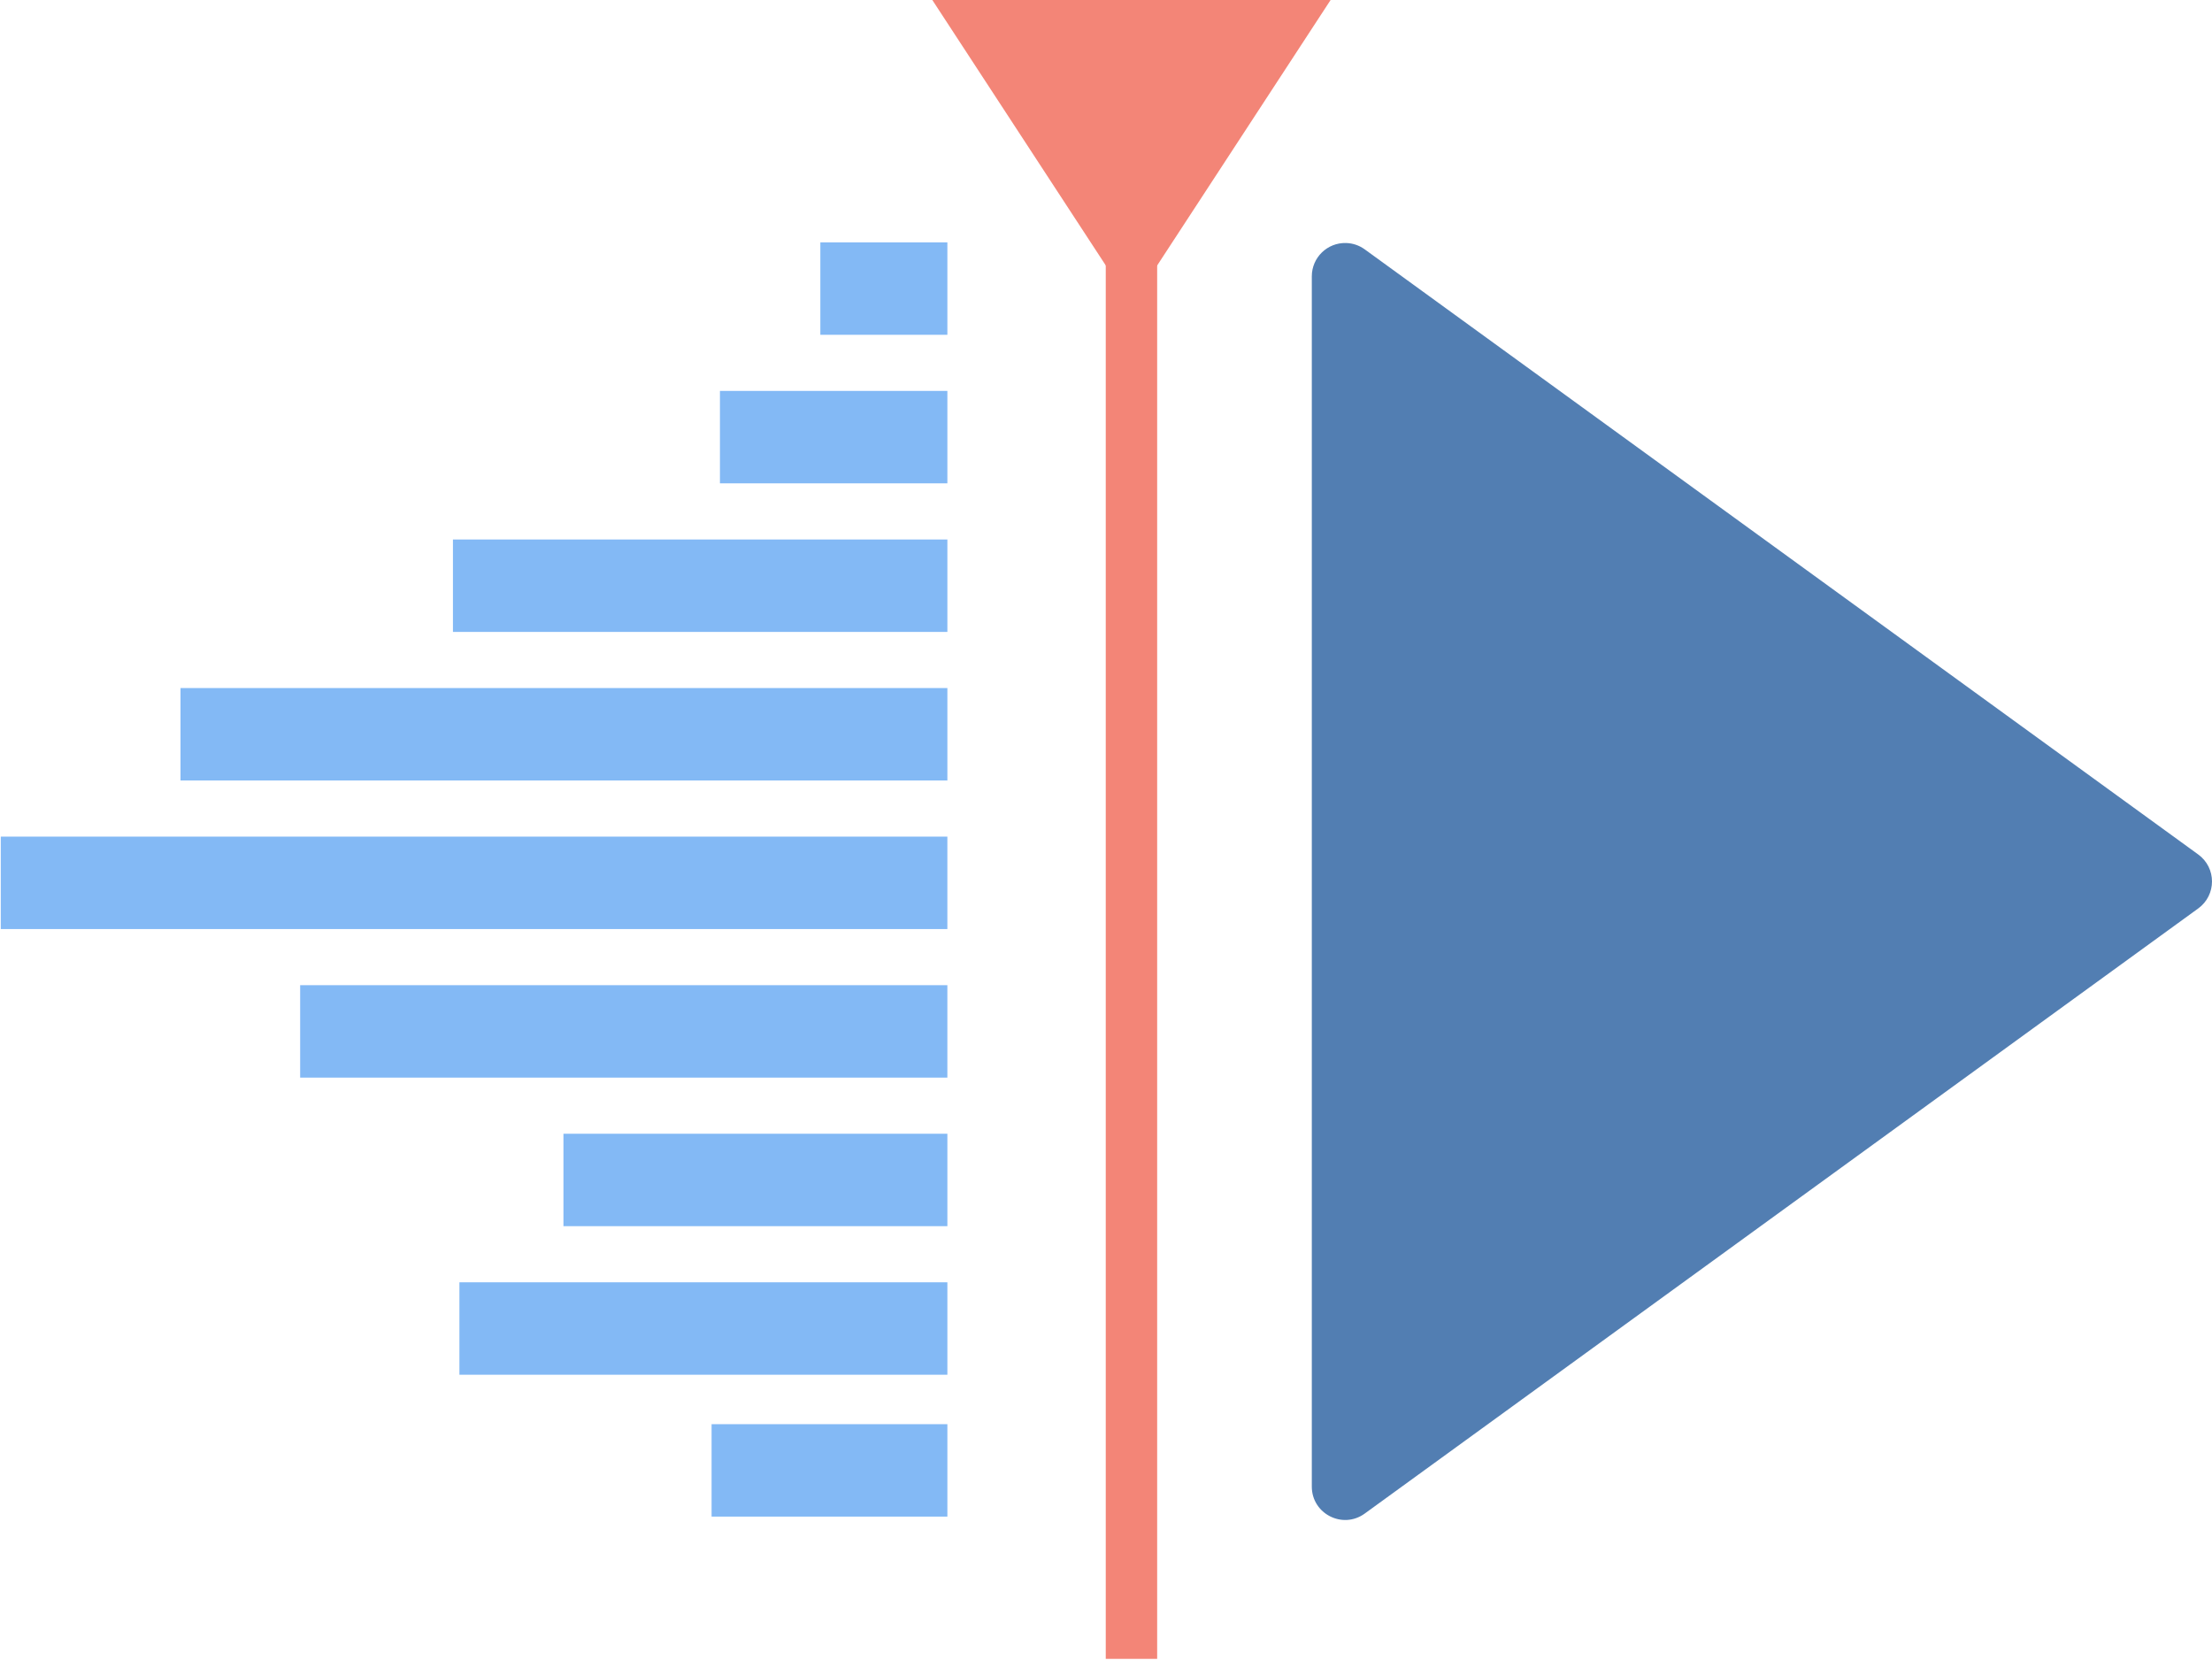
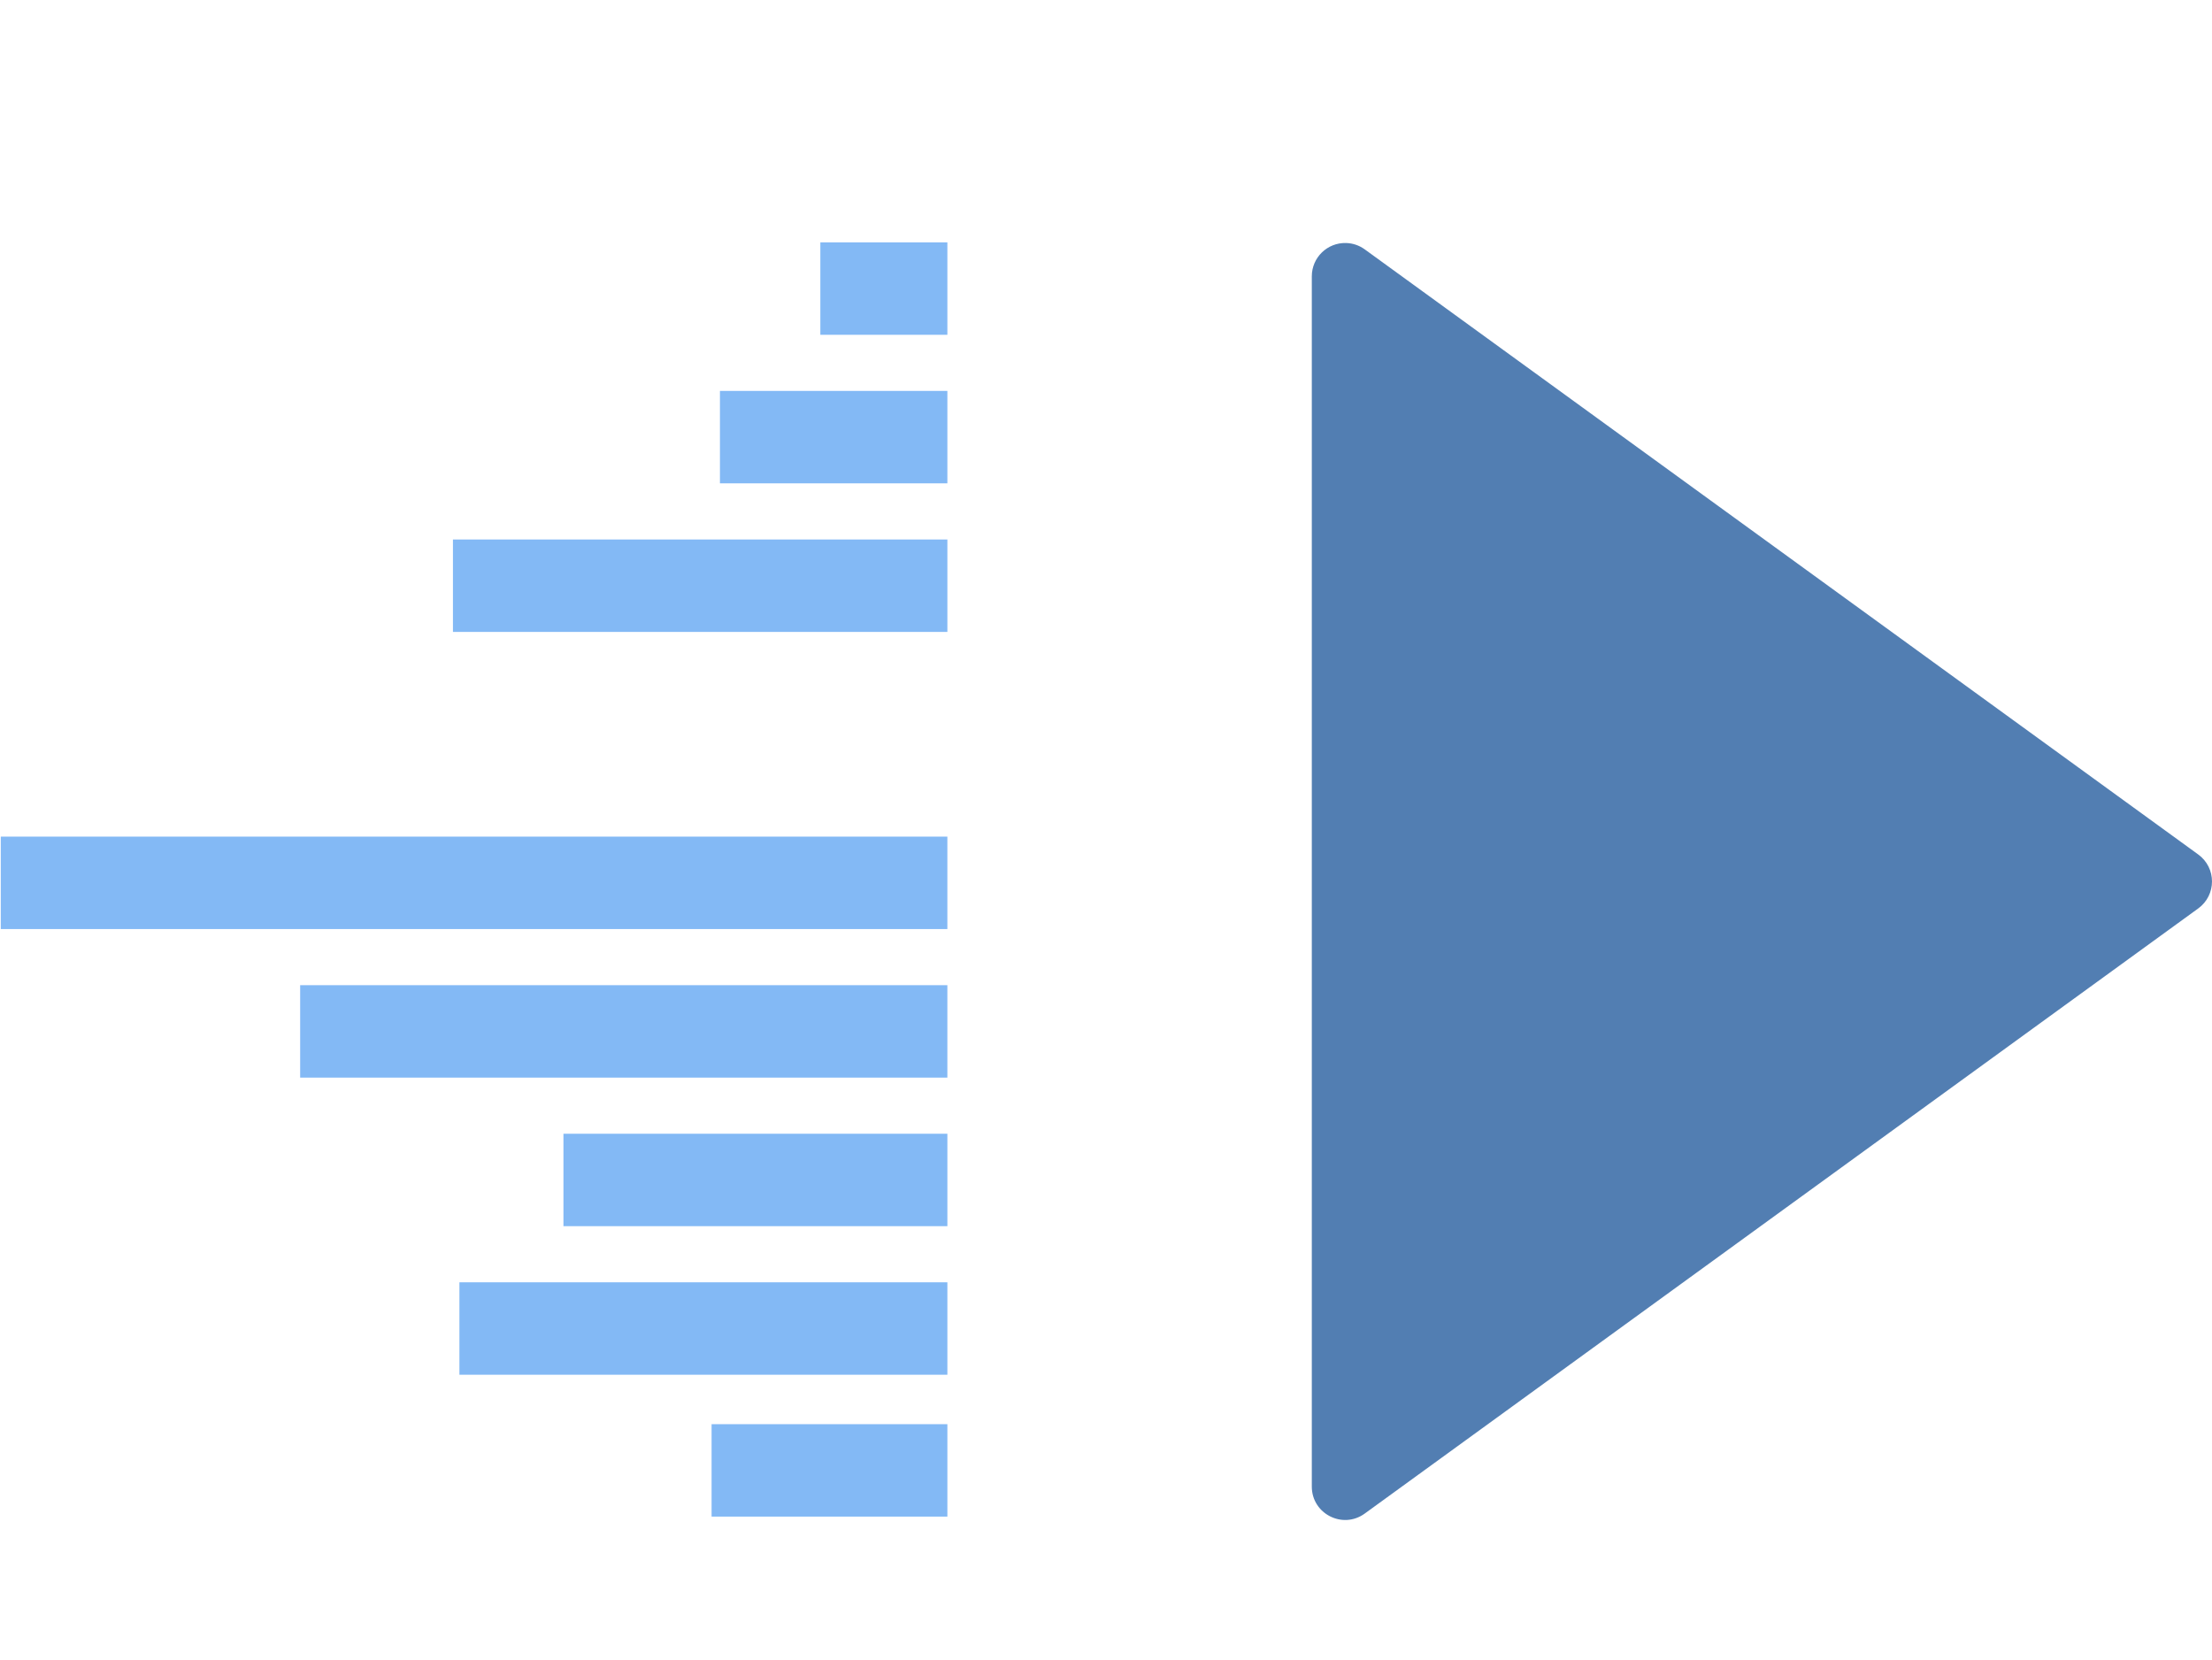
<svg xmlns="http://www.w3.org/2000/svg" version="1.1" viewBox="0 0 160.481 120.423">
  <g transform="matrix(.894 0 0 .894 -856.004 1406.256)" fill="#83b9f5" fill-rule="evenodd" shape-rendering="auto">
    <path d="m1024.072-1553.326v7.5h10.309v-7.5z" color-rendering="auto" image-rendering="auto" solid-color="#000000" style="isolation:auto;mix-blend-mode:normal;text-decoration-color:#000000;text-decoration-line:none;text-decoration-style:solid;text-indent:0;text-transform:none;white-space:normal" />
    <path d="m1015.924-1541.272v7.5h18.457v-7.5z" color-rendering="auto" image-rendering="auto" solid-color="#000000" style="isolation:auto;mix-blend-mode:normal;text-decoration-color:#000000;text-decoration-line:none;text-decoration-style:solid;text-indent:0;text-transform:none;white-space:normal" />
    <path d="m994.256-1529.215v7.5h40.125v-7.5z" color-rendering="auto" image-rendering="auto" solid-color="#000000" style="isolation:auto;mix-blend-mode:normal;text-decoration-color:#000000;text-decoration-line:none;text-decoration-style:solid;text-indent:0;text-transform:none;white-space:normal" />
-     <path d="m972.148-1517.16v7.5h62.233v-7.5z" color-rendering="auto" image-rendering="auto" solid-color="#000000" style="isolation:auto;mix-blend-mode:normal;text-decoration-color:#000000;text-decoration-line:none;text-decoration-style:solid;text-indent:0;text-transform:none;white-space:normal" />
    <path d="m957.562-1505.104v7.5h76.818v-7.5z" color-rendering="auto" image-rendering="auto" solid-color="#000000" style="isolation:auto;mix-blend-mode:normal;text-decoration-color:#000000;text-decoration-line:none;text-decoration-style:solid;text-indent:0;text-transform:none;white-space:normal" />
    <path d="m981.857-1493.049v7.5h52.523v-7.5z" color-rendering="auto" image-rendering="auto" solid-color="#000000" style="isolation:auto;mix-blend-mode:normal;text-decoration-color:#000000;text-decoration-line:none;text-decoration-style:solid;text-indent:0;text-transform:none;white-space:normal" />
    <path d="m1003.223-1480.994v7.5h31.158v-7.5z" color-rendering="auto" image-rendering="auto" solid-color="#000000" style="isolation:auto;mix-blend-mode:normal;text-decoration-color:#000000;text-decoration-line:none;text-decoration-style:solid;text-indent:0;text-transform:none;white-space:normal" />
    <path d="m994.781-1468.938v7.5h39.6v-7.5z" color-rendering="auto" image-rendering="auto" solid-color="#000000" style="isolation:auto;mix-blend-mode:normal;text-decoration-color:#000000;text-decoration-line:none;text-decoration-style:solid;text-indent:0;text-transform:none;white-space:normal" />
-     <path d="m1015.246-1457.426v7.5h19.135v-7.5z" color-rendering="auto" image-rendering="auto" solid-color="#000000" style="isolation:auto;mix-blend-mode:normal;text-decoration-color:#000000;text-decoration-line:none;text-decoration-style:solid;text-indent:0;text-transform:none;white-space:normal" />
+     <path d="m1015.246-1457.426v7.5h19.135v-7.5" color-rendering="auto" image-rendering="auto" solid-color="#000000" style="isolation:auto;mix-blend-mode:normal;text-decoration-color:#000000;text-decoration-line:none;text-decoration-style:solid;text-indent:0;text-transform:none;white-space:normal" />
  </g>
  <g transform="matrix(-3.126 0 0 3.126 685.279 -1496.244)" fill="#f38577">
-     <path d="m188.322 478.621h9.275l-4.638 7.097z" />
-     <path d="m192.363 479.928v37.214h1.193v-37.214z" color-rendering="auto" fill-rule="evenodd" image-rendering="auto" shape-rendering="auto" solid-color="#000000" style="isolation:auto;mix-blend-mode:normal;text-decoration-color:#000000;text-decoration-line:none;text-decoration-style:solid;text-indent:0;text-transform:none;white-space:normal" />
-   </g>
+     </g>
  <path d="m97.658 17.629c-1.362-0.038-2.487 1.055-2.486 2.418v87.8c8.9e-4 1.975 2.241 3.116 3.839 1.955l60.471-43.899c1.331-0.965 1.331-2.949 0-3.915l-60.471-43.899c-0.394-0.286-0.866-0.447-1.353-0.46z" color-rendering="auto" fill="#527eb2" image-rendering="auto" shape-rendering="auto" solid-color="#000000" stroke-width=".89" style="isolation:auto;mix-blend-mode:normal;text-decoration-color:#000000;text-decoration-line:none;text-decoration-style:solid;text-indent:0;text-transform:none;white-space:normal" />
</svg>